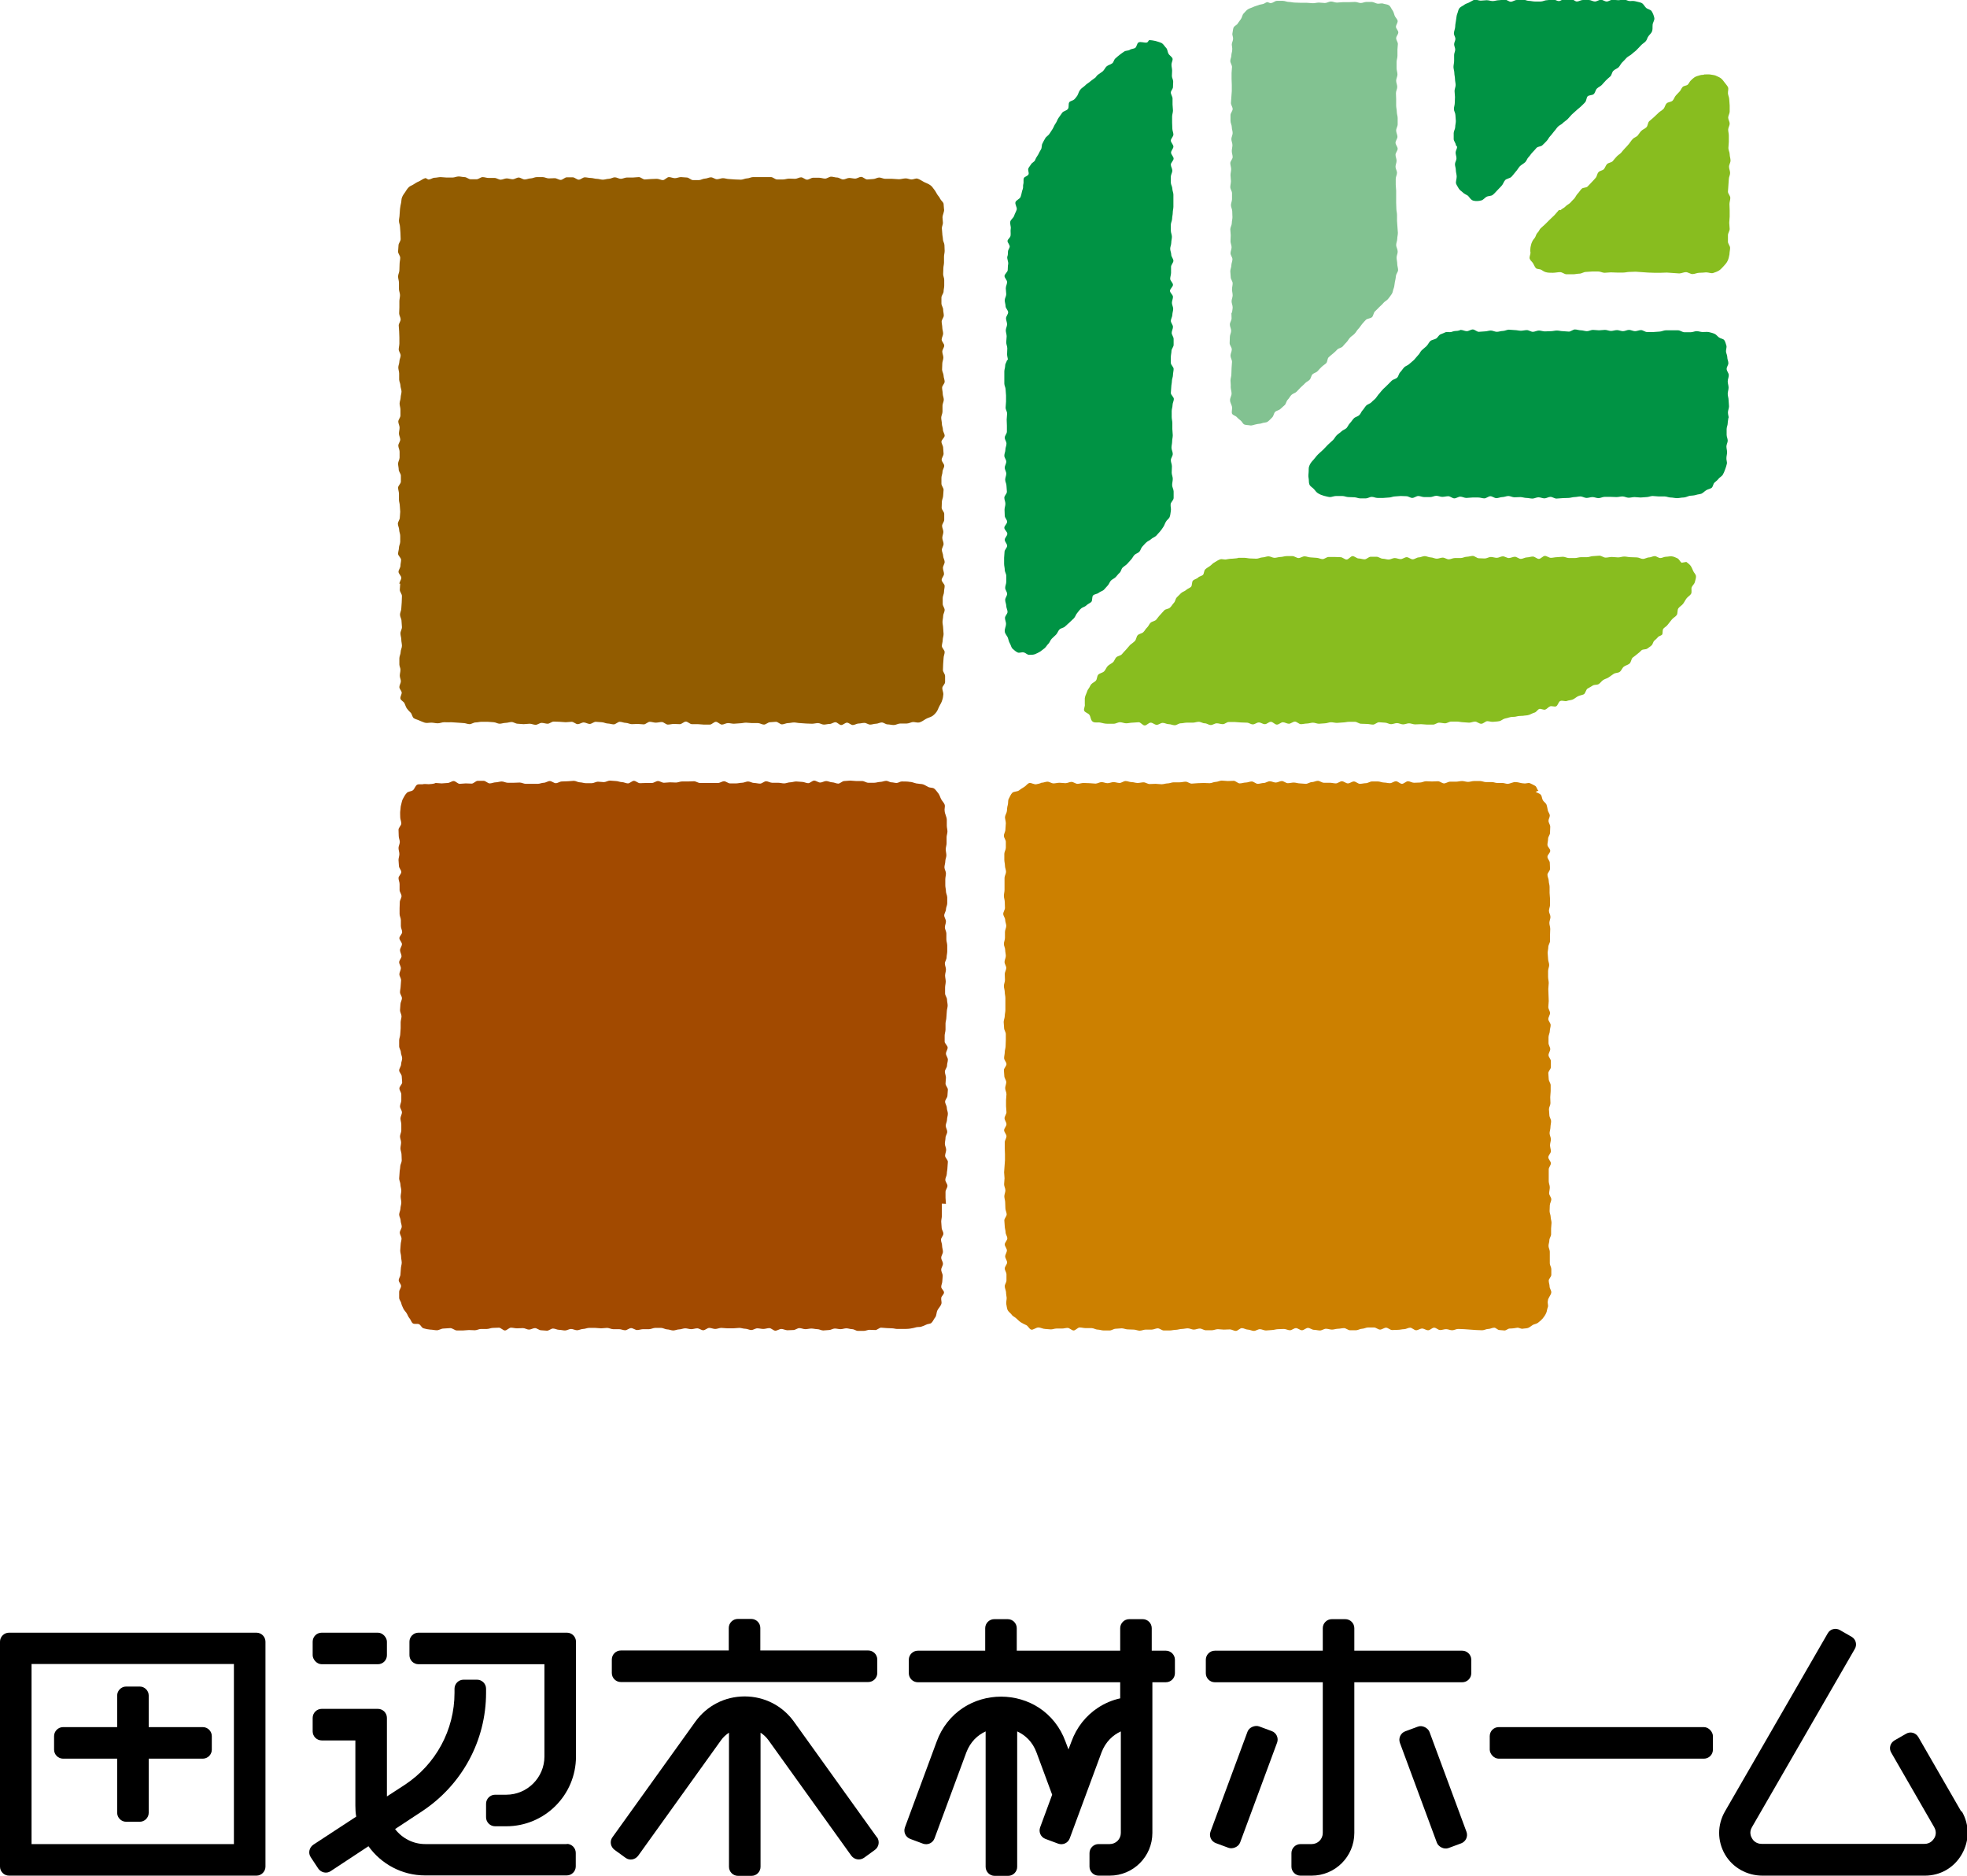
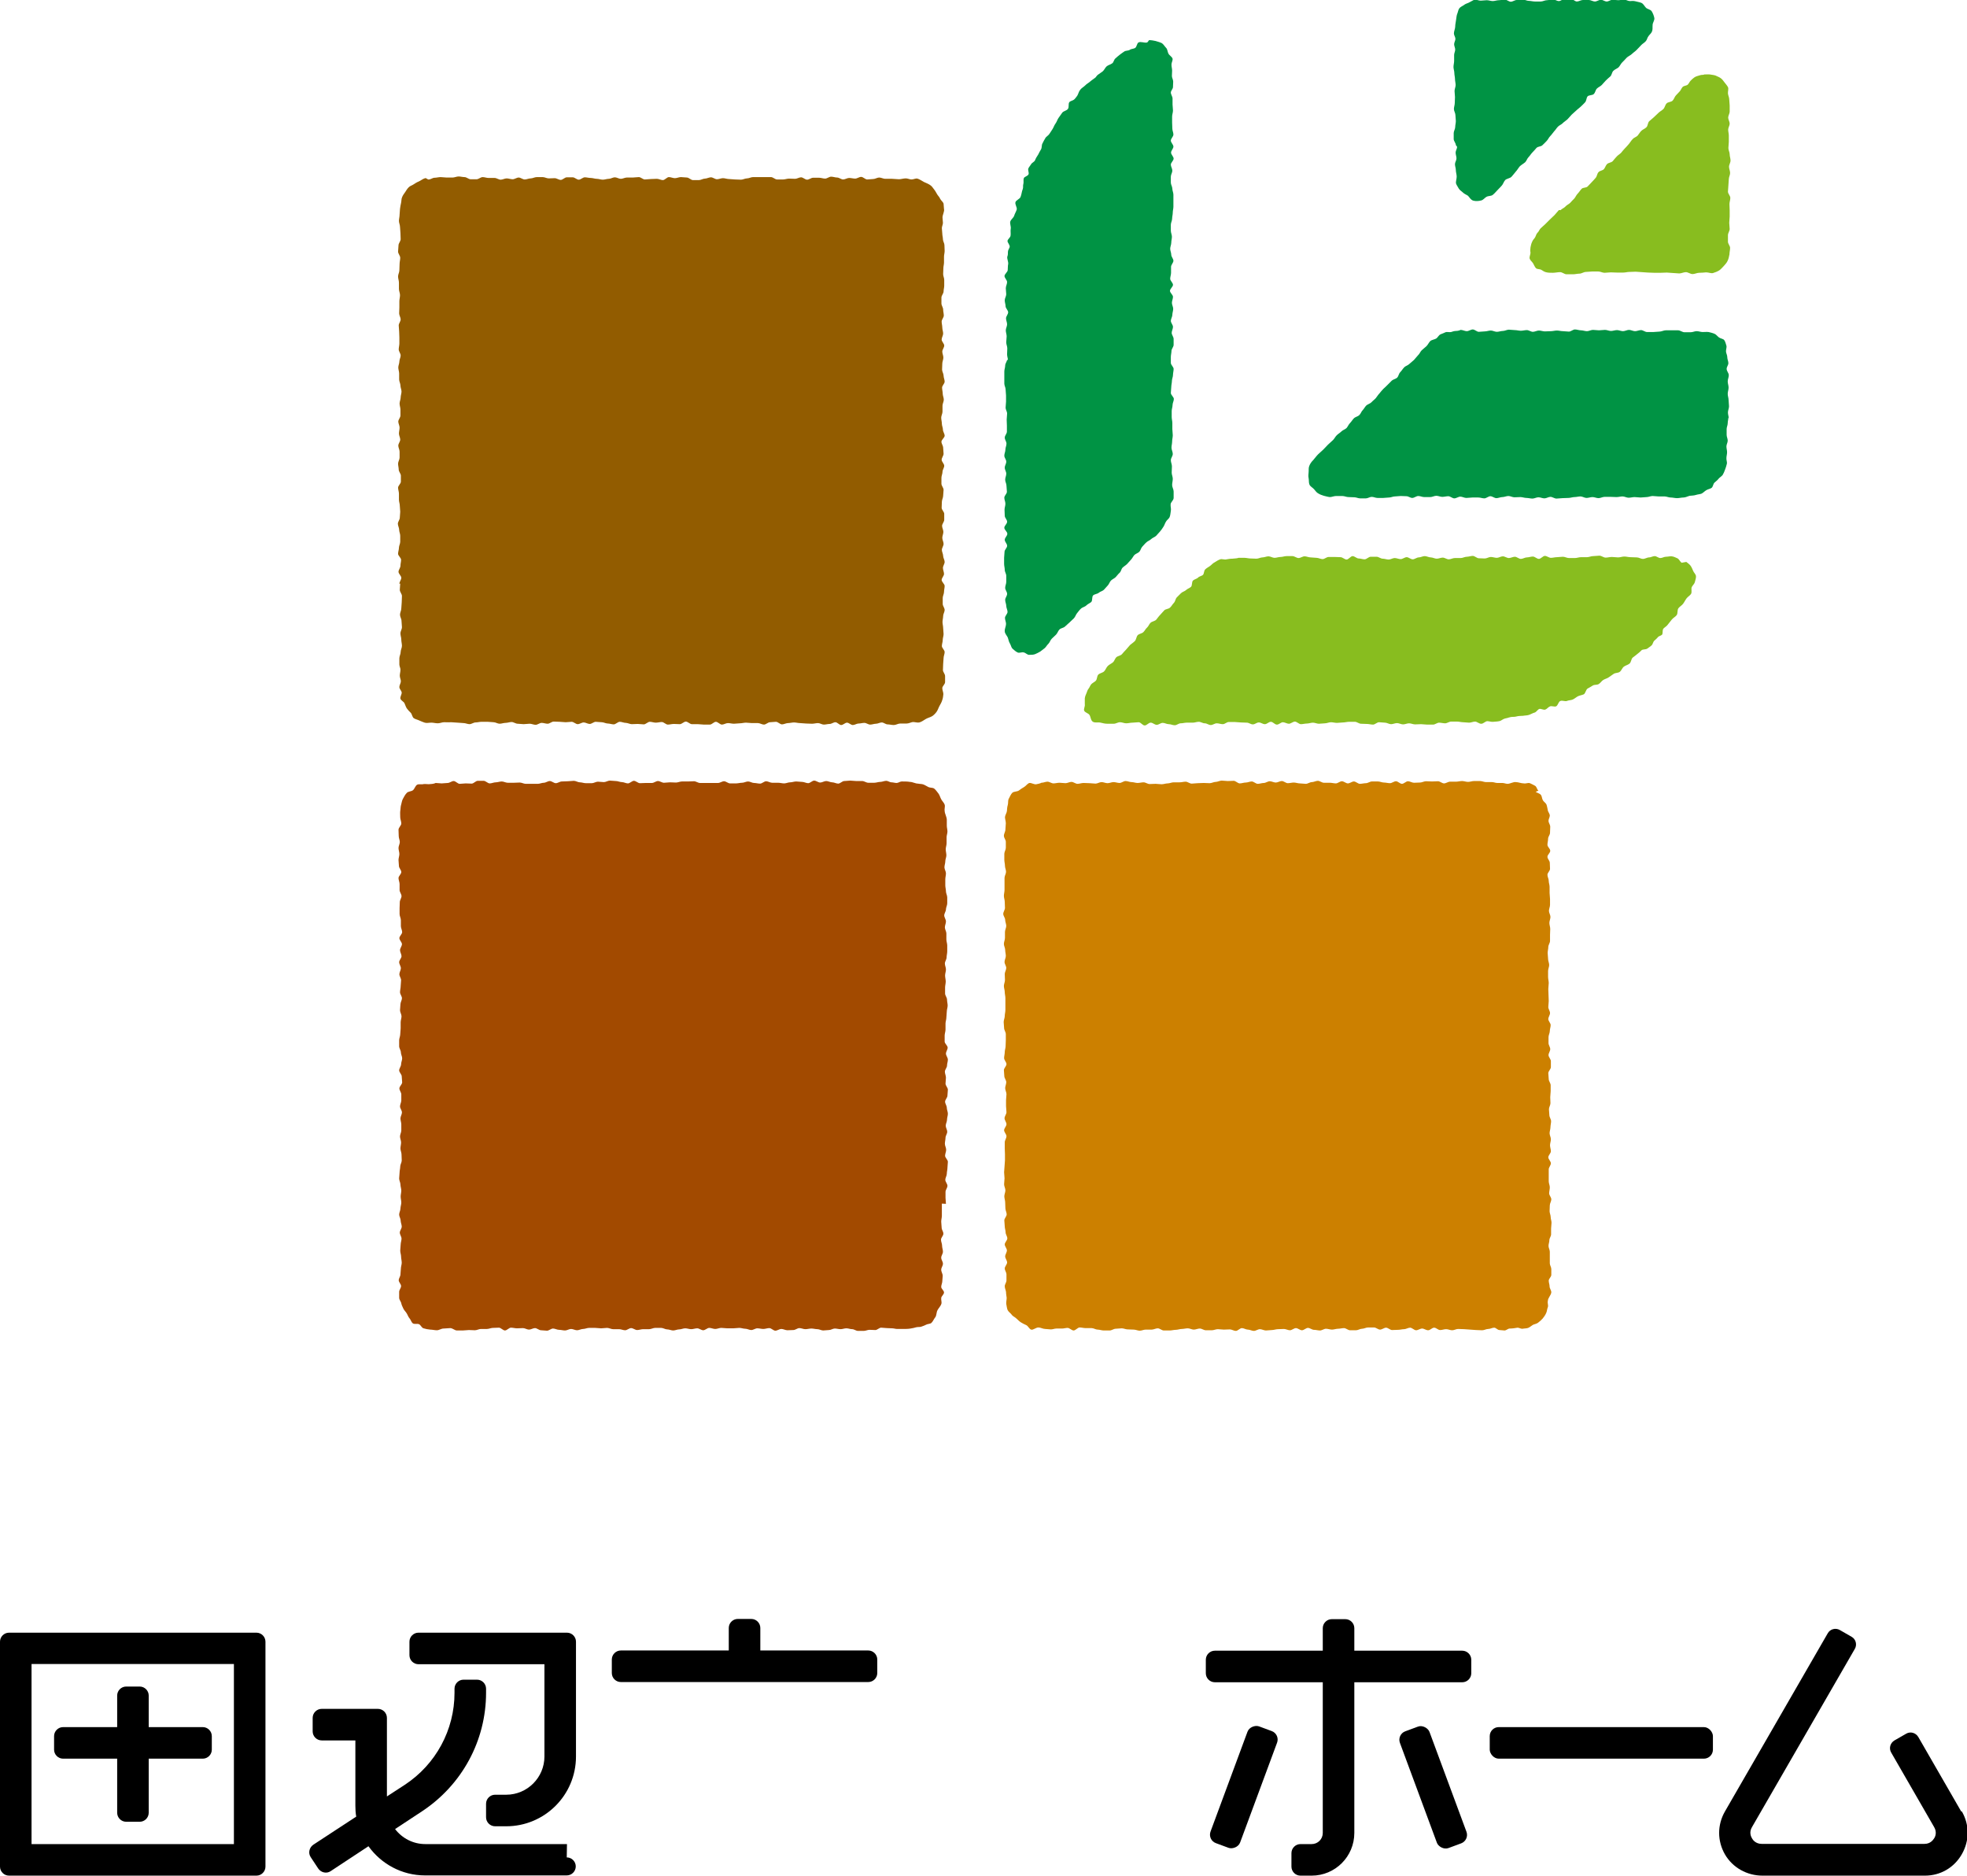
<svg xmlns="http://www.w3.org/2000/svg" id="_レイヤー_2" data-name="レイヤー 2" viewBox="0 0 91.66 87.39">
  <defs>
    <style>
      .cls-1 {
        fill: #82c291;
      }

      .cls-1, .cls-2, .cls-3, .cls-4, .cls-5, .cls-6 {
        fill-rule: evenodd;
      }

      .cls-2 {
        fill: #88bd1f;
      }

      .cls-3 {
        fill: #cc8000;
      }

      .cls-4 {
        fill: #925c00;
      }

      .cls-5 {
        fill: #a24a00;
      }

      .cls-6 {
        fill: #009344;
      }
    </style>
  </defs>
  <g id="_デザイン" data-name="デザイン">
    <g>
      <g>
        <g>
-           <path class="cls-1" d="m57.38,14.54c0,.1.01.19.01.29s-.08.19-.08.29.06.19.06.29-.06.19-.06.29-.01.19-.01.29.1.19.1.29-.06.19-.06.29.07.19.07.29-.02.19-.02.29-.01.19-.01.29-.04.19-.04.29.02.2.01.3c0,.1.04.2.04.31,0,.1-.08.21-.07.31,0,.11.07.2.09.3.02.11-.03.23,0,.32.04.08.17.1.22.16.06.06.11.11.18.16.07.05.1.16.18.19.08.03.17.02.26.04.08.02.21-.04.28-.05.11-.03.2-.02.27-.05.09-.04.21-.02.28-.08.07-.05.13-.12.21-.2.06-.06.07-.19.13-.25.06-.06.18-.07.25-.14.06-.06.14-.12.2-.18.06-.06.07-.18.14-.25s.1-.15.17-.22.17-.08.24-.15c.06-.06.12-.13.19-.2.06-.06.14-.12.2-.19s.16-.1.22-.17c.06-.06.07-.19.13-.25s.18-.08.24-.15.12-.13.19-.2c.06-.06.15-.11.21-.17s.05-.21.11-.27.14-.12.21-.18.14-.12.2-.19c.06-.06.19-.07.25-.14s.12-.14.18-.2.1-.15.17-.22c.06-.06.15-.11.21-.18.06-.06.1-.15.17-.22s.11-.15.17-.22.12-.14.18-.2.21-.06.28-.12c.07-.06.07-.2.14-.27.07-.07.14-.13.2-.2.07-.07.14-.12.2-.2.06-.07.16-.11.22-.19.06-.08.12-.15.17-.23.05-.08.05-.19.09-.27.03-.08.03-.18.05-.28.02-.09.04-.18.05-.28,0-.09.1-.19.1-.28,0-.09-.04-.19-.04-.29,0-.1-.03-.19-.03-.29,0-.1.06-.2.05-.29,0-.1-.07-.2-.07-.29,0-.1.05-.2.05-.29s.03-.19.03-.28-.02-.19-.02-.28-.02-.19-.02-.28,0-.19,0-.28-.03-.19-.03-.28-.01-.19-.01-.28,0-.19,0-.28,0-.19,0-.28-.02-.19-.02-.28,0-.19,0-.28.06-.19.06-.28-.07-.19-.07-.28.05-.19.05-.28-.05-.19-.05-.28.1-.19.1-.28-.1-.19-.1-.28.09-.19.09-.28-.06-.19-.06-.29.07-.19.07-.29,0-.19,0-.29-.04-.19-.04-.29-.03-.19-.03-.29,0-.19,0-.29-.01-.19-.01-.29.06-.19.06-.29-.05-.19-.05-.29.06-.19.06-.29-.04-.19-.04-.29,0-.19,0-.29.04-.19.04-.29,0-.19,0-.29c0-.09.02-.18.02-.26,0-.09-.08-.18-.08-.27,0-.09.1-.18.1-.27,0-.09-.11-.18-.11-.26,0-.09.09-.19.08-.28-.02-.09-.11-.16-.14-.24-.03-.09-.05-.18-.1-.25-.06-.08-.09-.18-.16-.23-.07-.05-.18-.05-.27-.08-.08-.03-.18.01-.27,0-.08-.01-.16-.07-.26-.08-.08,0-.17,0-.26,0-.09,0-.17.05-.26.05-.09,0-.17-.05-.27-.05s-.19.01-.28.01-.19,0-.28,0-.19.02-.28.02-.19-.05-.28-.05-.19.07-.28.07-.19-.02-.28-.02-.19.03-.28.03-.19-.02-.28-.02-.19,0-.28,0-.19-.01-.28-.01-.19-.03-.28-.03-.19-.05-.28-.05-.19,0-.28,0-.18.1-.27.1c-.04.03-.13-.05-.19-.04-.07.02-.13.08-.2.09-.07.02-.14.02-.2.05-.08.03-.17.05-.25.09-.08.04-.18.06-.25.11-.07.05-.13.13-.19.19-.06.06-.07.18-.12.25-.05.07-.1.14-.15.21-.04.08-.16.11-.2.2-.03.08-.03.18-.05.26-.02.08.04.18.03.26,0,.08-.05.16-.06.25,0,.08.03.17.02.26,0,.09-.04.17-.04.26,0,.09-.05.17-.05.26,0,.09.08.19.08.28s-.02.19-.02.28,0,.19,0,.28.01.19.01.28,0,.19,0,.28-.02.19-.02.28-.02.19-.02.28.08.19.08.28-.1.19-.1.28,0,.19,0,.28.06.19.06.28.04.19.04.28-.06.19-.06.28.05.19.05.28-.03.19-.03.28.04.19.04.28-.11.19-.11.28.04.19.04.28-.03.19-.03.28.02.19.02.28-.03.19-.03.28.08.19.08.28,0,.19,0,.28-.05.19-.05.28.06.19.06.28.01.19.01.28-.03.19-.03.28-.07.19-.07.28.02.19.02.28-.01.19-.01.28.05.19.05.28-.05.19-.05.28.09.19.09.28-.05.19-.05.28-.05.19-.05.28.02.19.02.28.09.19.09.28-.03.19-.03.28.03.19.03.28-.05.19-.05.28.05.19.05.28-.03.19-.03.28Z" />
          <path class="cls-6" d="m46.93,16.75c0,.09-.09.18-.09.28s-.04.18-.04.28,0,.18,0,.28,0,.18,0,.28.06.18.06.28.02.18.02.28,0,.18,0,.28-.02.18-.02.28.07.18.07.28-.02.18-.02.28.01.18.01.28,0,.18,0,.28-.1.18-.1.28.08.18.08.28-.05.18-.05.28-.05.18-.05.28.09.18.09.28-.07.18-.07.28.07.18.07.28-.05.18-.05.28.06.18.06.28.02.18.02.28-.12.18-.12.28.05.18.05.28-.04.18-.04.28.01.18.01.28.11.18.11.28-.13.18-.13.28.14.18.14.28-.12.18-.12.28.11.18.11.28-.12.18-.12.28-.02.18-.02.28,0,.18,0,.28.03.18.03.28.07.18.07.28,0,.18,0,.28-.05.18-.05.28.09.18.09.28-.09.18-.09.28.05.19.05.28.06.19.06.28-.12.19-.12.28.05.19.05.28c0,.11-.07.23-.06.34,0,.12.12.22.15.32.03.09.04.17.09.25.05.08.06.19.13.25.07.06.14.13.23.17.08.04.2-.03.29,0,.09.02.17.12.25.11.09,0,.19,0,.27-.03.08-.03.17-.08.24-.12.07-.05.15-.11.21-.16.07-.06.11-.15.17-.2.07-.07.09-.17.16-.24s.14-.13.2-.19c.07-.07.09-.17.16-.24s.19-.07.26-.14c.07-.07.14-.12.21-.19s.14-.13.2-.19c.07-.07.09-.17.15-.24s.11-.15.18-.21c.07-.07.18-.08.25-.15.07-.07.16-.1.23-.16.07-.07.02-.24.09-.31.06-.06.19-.06.26-.12s.18-.08.24-.14.12-.14.18-.2.09-.17.15-.23.16-.1.22-.16.11-.14.18-.2.08-.18.14-.24.15-.11.21-.17.12-.14.18-.2.1-.15.16-.22c.06-.06.17-.09.23-.15.06-.06.08-.18.14-.24s.12-.14.19-.2c.06-.06.16-.09.22-.15.06-.06.16-.09.23-.15.06-.06.12-.14.18-.2.06-.07.11-.14.16-.22.05-.07.07-.16.12-.24.04-.08.13-.13.17-.21.04-.09.04-.19.06-.3.02-.09-.02-.2-.01-.3,0-.1.14-.19.14-.3,0-.1,0-.2,0-.3,0-.1-.07-.2-.07-.3s.03-.19.03-.29-.05-.19-.05-.29.01-.19.01-.29-.05-.19-.05-.29.09-.19.09-.29-.06-.19-.06-.29.03-.19.03-.29.03-.19.03-.29-.02-.19-.02-.29,0-.19,0-.28-.03-.19-.03-.28,0-.19,0-.28.04-.19.04-.28.06-.19.06-.28-.14-.19-.14-.28.02-.19.02-.28.03-.19.03-.28.05-.19.05-.28.03-.19.03-.28-.13-.19-.13-.28,0-.19,0-.28.03-.19.03-.28.1-.19.1-.28,0-.19,0-.28-.09-.19-.09-.28.06-.19.06-.28-.1-.19-.1-.28.07-.19.07-.28.04-.19.04-.28-.06-.19-.06-.28.05-.19.05-.28-.14-.19-.14-.28.14-.19.14-.28-.13-.19-.13-.28.04-.19.04-.28,0-.19,0-.28.11-.19.11-.28-.1-.19-.1-.28-.05-.19-.05-.28.05-.19.05-.28.03-.19.03-.28-.05-.19-.05-.28,0-.19,0-.28.06-.19.06-.28.03-.19.03-.28.03-.19.03-.28,0-.19,0-.28,0-.19,0-.28-.05-.19-.05-.28-.07-.19-.07-.28,0-.19,0-.28.07-.19.07-.28-.07-.19-.07-.28.13-.19.13-.28-.12-.19-.12-.28.11-.19.11-.28-.12-.19-.12-.28.12-.19.12-.28-.05-.19-.05-.28-.01-.19-.01-.28,0-.19,0-.28.04-.19.04-.28-.02-.19-.02-.28,0-.19,0-.28-.08-.19-.08-.28c0-.08.1-.17.1-.25s.01-.17.01-.26-.06-.17-.06-.26.01-.17.01-.25c0-.09-.03-.18-.03-.28,0-.1.07-.2.05-.28-.03-.09-.15-.15-.19-.23-.05-.09-.04-.2-.11-.27-.07-.07-.12-.17-.2-.22-.08-.04-.19-.07-.29-.1-.09-.02-.2-.04-.3-.04-.03.02-.06.1-.1.11-.12.03-.3-.06-.4,0-.07.04-.08.21-.15.25-.07.05-.18.04-.25.09-.07.05-.19.03-.26.08-.07.05-.15.1-.21.15-.07.05-.13.11-.2.17-.07.05-.08.18-.15.23-.08.06-.19.08-.26.14-.07.06-.11.17-.18.23-.07.06-.16.11-.24.17-.04.04-.07.08-.1.12-.07.06-.16.11-.24.18-.07.07-.17.11-.24.19-.07.07-.17.12-.23.2-.07.08-.09.2-.14.28-.05.06-.09.13-.15.18-.06.05-.17.06-.22.12-.06.08,0,.24-.07.32-.06.08-.2.09-.26.17-.06.08-.11.16-.17.24-.06.08-.08.18-.14.26s-.09.18-.14.26c-.05.08-.1.15-.15.23-.05.08-.15.12-.19.2-.05.08-.09.16-.13.24-.05.08-.02.2-.07.28-.05.08-.09.16-.13.24-.06.09-.11.17-.15.27-.03.07-.14.11-.18.18-.04.07-.1.13-.13.2-.03.08.04.2.01.27-.03.08-.19.11-.22.18-.03.08,0,.18-.02.26-.03.08,0,.18-.03.25-.05.12-.05.23-.1.36-.03.1-.21.15-.24.25-.03.1.08.24.06.34-.03.1-.09.19-.12.29-.03.1-.15.17-.18.27-.03.1.04.23.02.34-.02.11.01.22-.01.33-.02.09-.14.16-.14.24,0,.08.12.19.1.28-.02.07-.08.14-.08.22,0,.08,0,.16-.03.23-.02.1.06.24.04.35-.02.09-.01.17-.02.27,0,.09-.15.19-.15.28,0,.09.12.19.12.28,0,.1-.06.19-.06.29,0,.09.02.19.02.28s-.07.19-.07.28.04.19.04.28.12.19.12.28-.1.19-.1.28.05.19.05.28-.06.19-.06.28.04.19.04.28-.02.19-.02.28.05.19.05.28-.01.19-.01.28.04.19.04.28Z" />
          <path class="cls-4" d="m18.65,27.19c0,.1-.02.19-.02.29s.1.19.1.29-.01.19-.01.29-.02.19-.02.29-.06.19-.06.29.07.19.07.29.02.19.02.29-.07.19-.07.29.04.19.04.29.03.19.03.29-.06.19-.06.29-.06.19-.06.29,0,.19,0,.29c0,.09.06.17.05.26,0,.09-.03.17-.03.26,0,.09.05.18.05.26,0,.09-.07.18-.07.27,0,.09.1.17.11.26,0,.09-.08.2-.06.28.02.09.16.14.19.22.04.08.06.17.11.24.05.07.11.13.18.2.06.06.07.2.14.25.07.05.18.07.26.11.08.04.17.07.25.1.09.03.2,0,.31,0,.1,0,.2.03.3.03.1,0,.2-.05.3-.05.1,0,.21.01.31,0,.11,0,.21.02.31.02s.19.02.28.02.19.05.28.05.19-.08.28-.08.19-.03.28-.03.19,0,.28,0,.19.02.28.02.19.07.28.07.19-.04.28-.04.19-.04.28-.04.19.08.28.08.19.02.28.02.19-.02.28-.02.19.05.28.05.19-.09.28-.09.19.04.28.04.19-.1.28-.1.19.01.28.01.19.02.28.02.19-.02.28-.02.19.11.28.11.19-.08.28-.08.19.07.28.07.19-.1.28-.1.19.02.28.02.19.06.28.06.19.04.28.04.19-.12.28-.12.19.05.28.05.19.06.28.06.19-.01.28-.01.19.02.28.02.19-.12.28-.12.19.04.28.04.19-.03.28-.03.19.12.28.12.19-.03.28-.03.19.01.28.01.19-.12.28-.12.19.12.28.12.19,0,.28,0,.19.02.28.02.19,0,.28,0,.19-.13.28-.13.19.13.28.13.19-.07.28-.07.19.03.28.03.19-.02.28-.02.19-.03.28-.03.19.02.28.02.19,0,.28,0,.19.07.28.07.19-.11.28-.11.19-.02.28-.02.19.12.28.12.19-.06.28-.06.19-.03.28-.03.19.03.28.03.19.02.28.02.19.01.28.01.19-.03.28-.03.18.07.27.07.18-.03.27-.03.18-.08.27-.08.18.13.27.13.18-.11.27-.11.18.11.27.11.18-.07.27-.07.18-.03.27-.03.18.08.27.08.18-.04.27-.04.18-.06.27-.06.18.09.27.09.19.03.29.03c.1,0,.2-.07.3-.07.1,0,.2,0,.3,0,.1,0,.2-.06.29-.07.11,0,.21.04.3.02.11-.03.2-.1.3-.16.1-.06.22-.08.31-.14.07-.05.14-.12.19-.19.06-.08.09-.19.14-.28.05-.09.1-.17.13-.28.03-.08.04-.17.05-.27,0-.09-.05-.18-.05-.28,0-.09.13-.18.13-.28,0-.09,0-.19,0-.28,0-.1-.1-.19-.1-.28s.01-.19.01-.28.02-.19.02-.28.05-.19.05-.28-.13-.19-.13-.28.04-.19.04-.28.04-.19.04-.28-.02-.19-.02-.28-.03-.19-.03-.28.03-.19.03-.28.07-.19.07-.28-.09-.19-.09-.28,0-.19,0-.28.06-.19.06-.28.03-.19.03-.28-.14-.19-.14-.28.11-.19.11-.28-.05-.19-.05-.28.08-.19.08-.28-.07-.19-.07-.28-.06-.19-.06-.28.08-.19.08-.28-.06-.19-.06-.28.05-.19.05-.28-.06-.19-.06-.28.1-.19.1-.28,0-.19,0-.28-.12-.19-.12-.28.01-.19.01-.28.06-.19.06-.28.02-.19.02-.28-.1-.19-.1-.28,0-.19,0-.28.05-.19.05-.28.08-.19.08-.28-.12-.19-.12-.28.09-.19.09-.28-.02-.19-.02-.28-.08-.19-.08-.28.15-.19.15-.28-.08-.19-.08-.28-.05-.19-.05-.28-.03-.19-.03-.28.06-.19.06-.28,0-.19,0-.28.06-.19.06-.28-.05-.19-.05-.28-.03-.19-.03-.28.12-.19.12-.28-.05-.19-.05-.28-.07-.19-.07-.28.01-.19.01-.28.05-.19.05-.28-.05-.19-.05-.28.09-.19.09-.28-.12-.19-.12-.28.07-.19.07-.28-.04-.19-.04-.28-.03-.19-.03-.28.1-.19.1-.28-.03-.19-.03-.28-.08-.19-.08-.28,0-.19,0-.28.1-.19.1-.28.03-.18.03-.27,0-.18,0-.27-.05-.18-.05-.27.01-.18.01-.27.03-.18.03-.27,0-.18,0-.27.03-.18.03-.27-.01-.18-.01-.27-.07-.18-.07-.27-.03-.18-.03-.27c0-.08-.02-.17-.02-.25s.05-.17.05-.25-.02-.17-.02-.25c0-.12.1-.29.07-.39,0-.08-.02-.16-.02-.25-.02-.08-.12-.15-.16-.23-.03-.08-.1-.14-.14-.21-.05-.08-.08-.15-.13-.21-.06-.07-.1-.15-.17-.2-.09-.07-.2-.11-.31-.16-.1-.05-.2-.13-.31-.16-.08-.02-.18.04-.27.04-.09,0-.18-.05-.27-.05-.11,0-.22.04-.32.04s-.22-.02-.32-.02-.22,0-.32,0c-.09,0-.19-.06-.28-.06s-.19.07-.28.07-.19.02-.28.02-.19-.12-.28-.12-.19.08-.28.08-.19-.03-.28-.03-.19.07-.28.07-.19-.09-.28-.09-.19-.04-.28-.04-.19.09-.28.09-.19-.04-.28-.04-.19,0-.28,0-.19.09-.28.09-.19-.11-.28-.11-.19.07-.28.07-.19-.01-.28-.01-.19.04-.28.04-.19,0-.28,0-.19-.11-.28-.11-.19,0-.28,0-.19,0-.28,0-.19,0-.28,0-.19.06-.28.06-.19.06-.28.06-.19-.01-.28-.01-.19-.02-.28-.02-.19-.04-.28-.04-.19.05-.28.05-.19-.09-.28-.09-.19.06-.28.06-.19.07-.28.07-.19,0-.28,0-.19-.12-.28-.12-.19-.02-.28-.02-.19.05-.28.05-.19-.05-.28-.05-.19.14-.28.14-.19-.06-.28-.06-.19.01-.28.01-.19.02-.28.02-.19-.11-.28-.11-.19.02-.28.02-.19,0-.28,0-.19.06-.28.06-.19-.07-.28-.07-.19.07-.28.07-.19.04-.28.04-.19-.04-.28-.04-.19-.04-.28-.04-.19-.03-.28-.03-.19.11-.28.11-.19-.11-.28-.11-.19,0-.28,0-.19.12-.28.12-.19-.08-.28-.08-.19.01-.28.01-.19-.06-.28-.06-.19,0-.28,0-.19.06-.28.06-.19.05-.28.05-.19-.09-.28-.09-.19.08-.28.08-.19-.04-.28-.04-.19.06-.28.06-.19-.08-.28-.08-.19,0-.28,0-.19-.04-.28-.04-.19.1-.28.1-.19,0-.28,0-.19-.1-.28-.1-.19-.03-.28-.03-.19.05-.28.05-.19,0-.28,0-.19-.02-.28-.02-.19.03-.28.03-.18.08-.27.08c-.04.02-.12-.08-.17-.06-.11.03-.21.12-.31.16-.08.03-.15.08-.23.13-.07.05-.17.07-.23.14-.06.06-.11.14-.16.22-.05.07-.11.15-.14.23-.04.08-.03.18-.05.27-.02.09-.04.18-.05.28,0,.09-.02.18-.02.28,0,.09-.03.19-.03.28,0,.09.05.19.05.28,0,.09.02.19.02.28s.01.19.01.29-.1.19-.1.29-.02.19-.02.29.1.19.1.29-.03.19-.03.29-.01.19-.01.29-.06.19-.06.29.04.19.04.29,0,.19,0,.29.05.19.05.29-.03.19-.03.29,0,.19,0,.28-.01.19-.01.28.07.19.07.28-.09.19-.09.28.02.19.02.28.01.19.01.28,0,.19,0,.28-.03.19-.03.28.09.19.09.28-.06.19-.06.28-.05.19-.05.28.04.19.04.28,0,.19,0,.28.06.19.06.28.05.19.05.28-.04.19-.04.28-.05.19-.05.28.04.19.04.28,0,.19,0,.28-.1.19-.1.28.06.19.06.28-.03.19-.03.28.06.19.06.28-.09.19-.09.28.06.19.06.28,0,.19,0,.28-.07.19-.07.28.03.19.03.28.1.19.1.28,0,.19,0,.28-.13.19-.13.28.04.19.04.28,0,.19,0,.28.04.19.04.28.02.19.02.28-.02.19-.02.28-.09.19-.09.28.06.19.06.28.05.19.05.28,0,.19,0,.28-.06.19-.06.28-.04.19-.04.28.14.19.14.28-.03.19-.03.28-.09.19-.09.28.13.19.13.28-.09.19-.09.28Z" />
          <path class="cls-6" d="m80.56,19.51c0-.1-.04-.19-.04-.29s.05-.19.05-.29-.02-.19-.02-.29-.04-.19-.04-.29.04-.19.04-.29-.04-.19-.04-.29.05-.19.05-.29-.1-.19-.1-.29.08-.18.08-.27c0-.09-.05-.18-.05-.27,0-.1-.05-.18-.06-.26-.01-.09.04-.2.02-.28-.03-.09-.05-.19-.1-.26-.05-.07-.17-.07-.25-.13-.08-.06-.13-.14-.21-.17-.08-.03-.17-.06-.27-.08-.09-.01-.18,0-.28,0-.09,0-.18-.04-.28-.04-.09,0-.18.05-.28.05-.1,0-.2,0-.29,0s-.2-.09-.29-.09-.2,0-.29,0-.2,0-.29,0-.2.06-.29.06-.2.02-.29.02-.2,0-.29,0-.19-.09-.28-.09-.19.05-.28.05-.19-.06-.28-.06-.19.06-.28.06-.19-.05-.28-.05-.19.04-.28.04-.19-.05-.28-.05-.19.02-.28.02-.19-.02-.28-.02-.19.06-.28.06-.19-.04-.28-.04-.19-.04-.28-.04-.19.1-.28.1-.19-.02-.28-.02-.19-.03-.28-.03-.19.03-.28.03-.19.01-.28.01-.19-.04-.28-.04-.19.06-.28.06-.19-.08-.28-.08-.19.03-.28.03-.19-.03-.28-.03-.19-.02-.28-.02-.19.06-.28.06-.19.04-.28.04-.19-.06-.28-.06-.19.04-.28.04-.19.02-.28.02-.19-.11-.28-.11-.19.08-.28.08-.19-.06-.29-.06c-.03.02-.12.05-.22.05-.09,0-.18.04-.22.05-.08.02-.19-.02-.26.01-.08.03-.16.07-.24.1-.08.04-.12.14-.19.19-.08.05-.21.06-.28.12-.07.07-.11.17-.18.24-.07.07-.15.12-.22.19-.07.07-.1.17-.17.23-.07.07-.12.15-.19.22-.07.07-.15.12-.22.19-.07.07-.18.09-.24.16-.07.07-.11.15-.18.22-.07.07-.08.19-.14.25-.07.07-.18.08-.25.14-.07.07-.13.13-.2.2-.07.07-.13.13-.2.19-.07.07-.12.14-.18.21-.07.07-.11.15-.17.22s-.14.12-.2.19c-.07.07-.17.09-.24.15-.07.07-.11.16-.17.22-.07.07-.09.17-.16.23-.07.07-.18.08-.25.15-.07.07-.11.15-.18.22s-.1.16-.16.23c-.07.07-.17.09-.24.16-.07.07-.15.11-.22.18-.07.07-.11.16-.17.22-.08.08-.16.14-.24.22-.08.08-.15.16-.22.23s-.16.14-.24.22c-.08.08-.15.18-.22.26-.08.08-.15.17-.19.28-.04.09-.02.2-.03.29-.01.1-.02.19,0,.28.02.1,0,.21.04.3.04.09.15.14.21.21.07.08.12.16.2.2.08.05.16.08.26.11.09.02.18.05.28.06.09,0,.19-.05.29-.05.1,0,.19,0,.29,0,.1,0,.19.05.29.05s.18.01.27.01.18.05.27.05.18,0,.27,0,.18-.07.27-.07.18.05.27.05.18,0,.27,0,.18-.02.27-.02.18-.05.27-.05.18-.02.27-.02.18.01.27.01.18.08.27.08.19-.09.28-.09.19.05.28.05.19,0,.28,0,.19-.06.28-.06.19.05.28.05.19-.03.28-.03.19.1.28.1.19-.08.28-.08.19.06.28.06.19-.02.28-.02.19,0,.28,0,.19.04.28.04.19-.1.28-.1.19.09.28.09.19-.05.28-.05.19-.05.28-.05.19.06.28.06.19-.01.28-.01.19.04.28.04.19.03.28.03.19-.06.28-.06.19.05.28.05.19-.07.28-.07.19.08.28.08.19-.02.28-.02.19-.01.28-.01.19-.04.28-.04.19-.03.28-.03.19.07.28.07.19-.04.28-.04.19.05.28.05.19-.06.28-.06.19,0,.28,0,.19.01.28.01.19-.03.28-.03.19.06.28.06.19-.03.28-.03.19.02.28.02.19-.02.28-.02.19-.05.28-.05.19.02.28.02.19,0,.28,0,.19.05.28.05c.1,0,.2.03.3.03.1,0,.2-.03.3-.03.1,0,.2-.06.29-.08.1-.01.2-.01.29-.04.09-.03.18-.03.26-.06.08-.04.14-.11.22-.16.08-.05.18-.06.25-.11.07-.06.07-.18.13-.24.06-.06.14-.11.19-.18.05-.07.15-.11.2-.19.04-.07.08-.16.11-.25.03-.08.06-.17.08-.26.02-.08-.03-.18-.02-.27,0-.09.03-.17.03-.27,0-.09-.03-.18-.03-.27,0-.09.06-.18.06-.27,0-.09-.05-.18-.05-.27,0-.09,0-.18,0-.27,0-.09.05-.18.05-.27,0-.09.03-.18.03-.27Z" />
          <path class="cls-2" d="m78.36,26.22c-.07-.05-.12-.18-.2-.21-.07-.03-.16-.08-.26-.09-.08-.01-.18.02-.27.02-.09,0-.17.06-.26.06-.09,0-.18-.09-.26-.09-.09,0-.18.06-.26.06-.1,0-.19.07-.29.07s-.19-.07-.29-.07-.19-.01-.29-.01-.19-.03-.29-.03-.19.04-.29.04-.19-.02-.29-.02-.19.03-.29.03-.19-.09-.29-.09-.19.02-.29.02-.19.05-.29.05-.19,0-.28,0-.19.04-.28.04-.19,0-.28,0-.19-.06-.28-.06-.19.02-.28.02-.19.03-.28.03-.19-.09-.28-.09-.19.14-.28.14-.19-.11-.28-.11-.19.04-.28.04-.19.07-.28.07-.19-.1-.28-.1-.19.06-.28.06-.19-.08-.28-.08-.19.07-.28.07-.19-.04-.28-.04-.19.07-.28.07-.19-.01-.28-.01-.19-.11-.28-.11-.19.04-.28.04-.19.06-.28.06-.19,0-.28,0-.19.06-.28.06-.19-.08-.28-.08-.19.05-.28.05-.19-.06-.28-.06-.19-.06-.28-.06-.19.06-.28.06-.19.09-.28.09-.19-.1-.28-.1-.19.09-.28.09-.19-.05-.28-.05-.19.07-.28.07-.19-.04-.28-.04-.19-.09-.28-.09-.19,0-.28,0-.19.12-.28.12-.19-.04-.28-.04-.19-.11-.28-.11-.19.16-.28.16-.19-.11-.28-.11-.19-.01-.28-.01-.19,0-.28,0-.19.1-.28.1-.19-.06-.28-.06-.19-.02-.28-.02-.19-.05-.28-.05-.19.08-.28.08-.19-.09-.28-.09-.19,0-.28,0-.19.04-.28.04-.19.04-.28.04-.19-.07-.28-.07-.19.05-.28.05-.19.06-.28.06-.19-.01-.28-.01-.19-.03-.28-.03-.19,0-.28,0c-.03.02-.15.03-.28.04-.11,0-.22.02-.27.03-.1.03-.22-.03-.3,0-.09.03-.18.09-.26.14-.09.04-.15.13-.23.18-.07.05-.15.09-.21.15-.06.06-.05.19-.1.25-.06.06-.18.07-.23.13-.06.06-.18.08-.24.14s-.03.23-.09.29-.17.09-.23.15c-.06.06-.17.08-.24.15-.06.06-.13.13-.19.19-.07.07-.07.19-.14.26-.07.07-.11.16-.18.22-.07.07-.21.06-.27.13-.07.07-.12.14-.19.21-.07.07-.12.15-.18.22s-.19.08-.26.14-.1.17-.17.23-.11.16-.18.22-.2.07-.26.14-.06.2-.13.27-.15.12-.22.18c-.07.07-.12.15-.19.22-.07.07-.13.14-.19.21s-.19.08-.26.14c-.07.07-.09.18-.16.24s-.17.1-.24.17-.1.18-.17.25-.2.08-.27.15-.05.22-.12.29c-.06.06-.14.09-.2.15-.06.06-.08.15-.13.21-.05.06-.07.13-.1.21-.04.09-.07.16-.08.25,0,.1,0,.17,0,.27.02.1-.06.21-.03.3.04.09.19.12.24.19.07.09.06.27.17.33.1.06.25.01.36.04.09.02.19.05.3.05.1,0,.21,0,.31,0s.19-.07.29-.07.19.05.29.05.19-.03.29-.03.19-.02.29-.02.18.15.28.15.18-.13.28-.13.18.1.28.1.18-.09.28-.09.18.06.28.06.18.05.28.05.18-.09.28-.09.18-.03.28-.03.18,0,.28,0,.18-.04.28-.04.18.07.28.07.18.08.28.08.18-.08.28-.08.18.04.28.04.18-.1.28-.1.18,0,.28,0,.18.02.28.02.18.01.28.01.18.08.28.08.18-.09.28-.09.18.08.28.08.18-.11.28-.11.18.13.28.13.19-.11.28-.11.19.07.28.07.19-.1.28-.1.19.12.28.12.19-.03.28-.03.19-.04.28-.04.19.05.28.05.19-.02.28-.02.19-.05.28-.05.19.03.28.03.19-.02.28-.02.19-.03.28-.03.19,0,.28,0,.19.09.28.09.19.01.28.01.19.03.28.03.19-.11.28-.11.19.02.28.02.19.07.28.07.19-.05.28-.05.19.06.28.06.19-.05.28-.05.19.05.28.05.19-.01.28-.01.19.02.28.02c.09,0,.19,0,.28,0,.09,0,.19-.09.28-.09.09,0,.19.03.28.03.09,0,.19-.08.28-.08.09,0,.19,0,.28,0,.09,0,.19.03.28.03.09,0,.19.02.28.02.09,0,.18-.05.28-.05.09,0,.19.11.29.1.09,0,.18-.11.27-.12.09,0,.19.04.28.03.09-.01.19-.01.28-.03.09-.01.17-.1.26-.12.09-.02.18-.05.27-.07.09-.02.19,0,.28-.03.1-.03.2-.02.3-.03.1-.02.2-.01.3-.05.08-.03.16-.08.24-.1.08-.02.14-.14.22-.17.08-.02.2.06.28.03.08-.03.14-.12.22-.15.08-.03.2.03.28,0,.09-.04.11-.22.2-.25.09-.04.22.03.3,0,.09-.04.19-.03.28-.07.09-.04.16-.11.24-.15.08-.04.18-.05.27-.09.08-.04.1-.22.18-.27.08-.04.16-.09.24-.14.08-.05.2-.02.28-.07.08-.05.13-.14.21-.19.08-.05.18-.07.25-.12.08-.05.15-.11.23-.16.08-.06.22-.04.29-.1.08-.06.11-.18.19-.24.08-.06.19-.08.26-.14.08-.06.08-.22.15-.28.08-.06.16-.12.23-.18.07-.05.12-.1.18-.16.06-.06.2-.03.27-.08.06-.05.14-.09.2-.15.06-.05.07-.17.13-.22.06-.06.13-.11.17-.17.05-.05.14-.06.19-.11.05-.07,0-.22.07-.29.06-.06.14-.1.19-.17.06-.08.13-.16.19-.24.06-.08.17-.13.23-.21.06-.08.02-.23.08-.32.06-.08.16-.13.22-.21.06-.08.1-.17.16-.25.06-.08.16-.13.21-.21.05-.08,0-.22.03-.31.04-.09.13-.15.15-.25.02-.09.06-.18.05-.27-.01-.09-.1-.16-.13-.24-.04-.09-.07-.17-.12-.24-.06-.08-.14-.13-.2-.18Z" />
          <path class="cls-5" d="m44.08,56.09c0-.09-.02-.19-.02-.28s0-.19,0-.28.09-.19.09-.28-.1-.19-.1-.28.07-.19.07-.28.03-.19.03-.28.02-.19.02-.28-.13-.19-.13-.28.05-.19.05-.28-.06-.19-.06-.28.03-.19.03-.28.08-.19.08-.28-.07-.19-.07-.28.06-.19.06-.28.04-.19.04-.28-.05-.19-.05-.28-.08-.19-.08-.28.11-.19.11-.28.02-.19.02-.28-.11-.19-.11-.28.02-.19.02-.28-.05-.19-.05-.28.1-.19.1-.28.04-.19.04-.28-.09-.19-.09-.28.08-.19.08-.28-.14-.19-.14-.28,0-.19,0-.28.04-.19.04-.28,0-.19,0-.28.04-.19.04-.28.02-.19.02-.28.04-.19.04-.28-.03-.19-.03-.28-.09-.19-.09-.28,0-.19,0-.28.03-.19.03-.28-.03-.19-.03-.28.04-.19.04-.28-.05-.19-.05-.28.08-.19.08-.28.03-.19.03-.28,0-.19,0-.28-.04-.19-.04-.28,0-.19,0-.28-.07-.19-.07-.28.05-.19.05-.28-.08-.19-.08-.28.08-.19.08-.28.06-.19.06-.28,0-.19,0-.28-.06-.19-.06-.28-.03-.19-.03-.28,0-.19,0-.28.03-.19.03-.28-.07-.19-.07-.28.04-.19.04-.28.05-.19.05-.28-.03-.19-.03-.28.04-.19.04-.28,0-.19,0-.28.04-.18.04-.27-.03-.18-.03-.27,0-.18,0-.27c0-.14-.09-.27-.1-.41-.02-.1.03-.21,0-.3-.03-.09-.12-.17-.16-.25-.05-.09-.07-.19-.13-.27-.06-.07-.12-.17-.2-.23-.07-.05-.19-.03-.27-.07-.08-.04-.15-.09-.23-.12-.08-.03-.17-.02-.25-.04-.13,0-.25-.08-.38-.08-.1-.02-.26-.02-.38-.02-.08,0-.16.07-.24.07s-.16-.03-.24-.03-.16-.07-.24-.07c-.09,0-.19.05-.28.05s-.19.04-.28.04-.19,0-.28,0-.19-.08-.28-.08-.19,0-.28,0-.19-.02-.28-.02-.19.02-.28.02-.19.12-.28.12-.19-.06-.28-.06-.19-.06-.28-.06-.19.07-.28.07-.19-.09-.28-.09-.19.12-.28.12-.19-.06-.28-.06-.19-.02-.28-.02-.19.04-.28.04-.19.05-.28.05-.19-.03-.28-.03-.19,0-.28,0-.19-.07-.28-.07-.19.11-.28.11-.19-.03-.28-.03-.19-.07-.28-.07-.19.06-.28.06-.19.03-.28.03-.19,0-.28,0-.19-.1-.28-.1-.19.08-.28.08-.19,0-.28,0-.19,0-.28,0-.19,0-.28,0-.19-.08-.28-.08-.19.01-.28.01-.19,0-.28,0-.19.05-.28.05-.19-.01-.28-.01-.19.02-.28.02-.19-.08-.28-.08-.19.09-.28.09-.19,0-.28,0-.19.01-.28.01-.19-.11-.28-.11-.19.12-.28.12-.19-.06-.28-.06-.19-.05-.28-.05-.19-.02-.28-.02-.19.07-.28.07-.19-.02-.28-.02-.19.07-.28.07-.19,0-.28,0-.19-.04-.28-.04-.19-.07-.28-.07-.19.02-.28.02-.19.01-.28.01-.19.08-.28.08-.19-.1-.28-.1-.19.08-.28.08-.19.05-.28.05-.19,0-.28,0-.19,0-.28,0-.19-.06-.28-.06-.19.01-.28.01-.19,0-.28,0-.19-.06-.28-.06-.19.04-.28.04-.19.05-.28.05-.19-.12-.28-.12-.19,0-.28,0-.19.13-.28.13-.19-.01-.28-.01-.19.02-.28.02-.19-.13-.28-.13-.19.09-.28.09-.19.02-.28.02-.18-.02-.28-.02c-.05.03-.17.05-.24.05-.1.02-.21-.01-.31,0-.1.03-.23-.01-.31.03-.09.05-.12.2-.2.26-.08.06-.23.05-.29.13-.07.07-.12.17-.17.26-.05.08-.06.19-.09.29-.03.09-.02.19-.04.29-.01.09,0,.19,0,.29,0,.09.05.19.05.29,0,.09-.13.19-.13.29,0,.1.01.19.01.29s.05.19.05.28-.06.19-.06.28.04.19.04.28-.04.19-.04.28.02.19.02.28.11.19.11.28-.13.19-.13.28.05.19.05.28,0,.19,0,.28.09.19.09.28-.08.19-.08.28-.01.19-.01.28,0,.19,0,.28.06.19.06.28,0,.19,0,.28.06.19.06.28-.13.19-.13.28.12.19.12.28-.09.19-.09.28.07.19.07.28-.11.19-.11.28.08.19.08.28-.07.19-.07.28.08.19.08.28-.02.19-.02.28-.03.19-.03.28.09.19.09.28-.07.19-.07.28-.02.19-.02.28.07.19.07.28-.04.19-.04.28,0,.19,0,.28-.02.19-.02.28-.05.19-.05.28,0,.19,0,.28.08.19.08.28.06.19.06.28-.05.19-.05.28-.09.19-.09.28.12.19.12.28.02.19.02.28-.13.19-.13.28.09.19.09.28,0,.19,0,.28-.06.19-.06.28.09.19.09.28-.07.19-.07.28.04.19.04.28,0,.19,0,.28-.06.19-.06.28.05.19.05.28-.03.19-.03.28.05.19.05.28.01.19.01.28-.07.19-.07.28-.03.19-.03.28-.02.19-.02.28.06.19.06.28.04.19.04.28-.03.19-.03.28.03.19.03.28-.04.19-.04.28-.06.19-.06.28.07.19.07.28.05.19.05.28-.09.19-.09.28.08.19.08.28-.04.19-.04.28-.02.19-.02.28.04.19.04.28.03.19.03.28-.04.19-.04.28c0,.09-.02.18-.02.27,0,.09-.08.18-.08.27,0,.09.11.18.11.27,0,.09-.09.18-.09.27,0,.09,0,.19,0,.28,0,.09.09.18.1.26.02.1.07.17.1.25.04.08.11.14.15.21.05.08.07.16.13.23.06.06.08.18.16.24.07.05.21,0,.29.04.08.04.12.17.21.19.09.03.2.05.31.06.1,0,.2.03.31.03.1,0,.2-.08.31-.08.1,0,.21-.02.31-.02.11,0,.21.11.31.11s.19,0,.28,0,.19-.02.28-.02.19.01.28.01.19-.06.28-.06.19,0,.28,0,.19-.05.28-.05.19-.01.28-.01.19.13.28.13.19-.13.28-.13.19.03.28.03.19-.01.28-.01.19.07.28.07.19-.07.28-.07.19.1.28.1.19.02.28.02.19-.1.28-.1.19.06.28.06.19.03.28.03.19-.07.28-.07.19.06.28.06.19-.06.28-.06.19-.05.28-.05.19,0,.28,0,.19.02.28.02.19-.02.28-.02.19.06.28.06.19,0,.28,0,.19.05.28.05.19-.1.28-.1.19.09.28.09.19-.04.28-.04.19,0,.28,0,.19-.06.28-.06.19,0,.28,0,.19.07.28.07.19.05.28.05.19-.05.28-.05.19-.05.28-.05.19.04.28.04.19-.04.28-.04.19.09.28.09.19-.11.28-.11.19.05.28.05.19-.05.28-.05.19.02.28.02.19,0,.28,0,.19-.02.28-.02.19.04.28.04.19.06.28.06.19-.08.28-.08.19.03.28.03.19-.04.28-.04.19.12.28.12.19-.08.28-.08.19.06.28.06.19-.01.28-.01.19-.09.28-.09.19.05.28.05.19-.03.28-.03.19.03.28.03.18.06.27.06.18-.02.27-.02.18-.07.27-.07.18.03.27.03.18-.04.27-.04.18.04.27.04.18.08.27.08.18,0,.27,0,.18-.05.27-.05.18.01.27.01.18-.11.27-.11.18.02.27.02c.08,0,.16.01.24.01s.16.03.24.03.16,0,.24,0c.12,0,.28,0,.38-.02.11-.02.18-.03.27-.06.08-.02.17,0,.24-.03.08-.03.15-.05.22-.09.07-.04.18-.03.24-.08.07-.06.12-.19.18-.26.07-.09.05-.24.11-.34.05-.1.14-.17.18-.3.02-.07-.02-.16-.01-.26,0-.08.13-.17.13-.26,0-.09-.13-.17-.13-.26,0-.09.05-.18.05-.26,0-.09.02-.18.02-.26,0-.09-.07-.18-.07-.28s.08-.18.08-.28-.08-.18-.08-.28.08-.18.08-.28-.04-.18-.04-.28-.05-.18-.05-.28.11-.18.11-.28-.08-.18-.08-.28-.02-.18-.02-.28.03-.18.03-.28,0-.18,0-.28,0-.18,0-.28Z" />
          <path class="cls-3" d="m71.69,36.84c-.07-.05-.08-.19-.16-.23-.08-.04-.16-.09-.24-.12-.08-.03-.19.03-.28.01-.13,0-.25-.06-.38-.06-.1-.02-.26.08-.38.08-.08,0-.16-.04-.24-.04s-.16,0-.24,0-.16-.04-.24-.04c-.09,0-.19,0-.28,0s-.19-.05-.28-.05-.19,0-.28,0-.19.04-.28.04-.19-.04-.28-.04-.19.03-.28.03-.19,0-.28,0-.19.08-.28.08-.19-.1-.28-.1-.19.01-.28.01-.19-.01-.28-.01-.19.06-.28.06-.19.01-.28.01-.19-.07-.28-.07-.19.12-.28.12-.19-.12-.28-.12-.19.09-.28.09-.19-.03-.28-.03-.19-.05-.28-.05-.19,0-.28,0-.19.08-.28.08-.19.03-.28.03-.19-.11-.28-.11-.19.09-.28.09-.19-.1-.28-.1-.19.1-.28.1-.19-.03-.28-.03-.19,0-.28,0-.19-.09-.28-.09-.19.06-.28.06-.19.08-.28.08-.19-.02-.28-.02-.19-.04-.28-.04-.19.03-.28.03-.19-.1-.28-.1-.19.07-.28.07-.19-.06-.28-.06-.19.08-.28.08-.19.04-.28.04-.19-.11-.28-.11-.19.05-.28.05-.19.04-.28.04-.19-.12-.28-.12-.19.01-.28.01-.19-.02-.28-.02-.19.06-.28.06-.19.06-.28.06-.19-.01-.28-.01-.19.01-.28.01-.19.02-.28.02-.19-.09-.28-.09-.19.03-.28.03-.19,0-.28,0-.19.05-.28.05-.19.04-.28.04-.19-.02-.28-.02-.19.01-.28.01-.19-.08-.28-.08-.19.03-.28.03-.19-.04-.28-.04-.19-.05-.28-.05-.19.09-.28.09-.19-.04-.28-.04-.19.05-.28.05-.19-.05-.28-.05-.19.07-.28.07-.19-.02-.28-.02-.19-.01-.28-.01-.19.04-.28.04-.19-.09-.28-.09-.19.06-.28.06-.19-.02-.28-.02-.19.03-.28.03-.19-.08-.28-.08-.18.05-.28.05c-.05.03-.17.06-.24.07-.1.02-.22-.07-.32-.06-.1.03-.16.14-.25.19-.09.05-.16.1-.24.16-.08.06-.24.04-.31.11-.07.07-.11.18-.16.27-.05.08-.02.2-.05.3-.03.09-.03.18-.04.28-.01.09-.08.18-.09.28,0,.09.04.19.04.29,0,.09-.02.19-.02.29,0,.1-.07.19-.07.29s.09.19.09.28,0,.19,0,.28-.07.19-.07.28,0,.19,0,.28.03.19.03.28.05.19.05.28-.07.19-.07.28,0,.19,0,.28,0,.19,0,.28-.03.19-.03.28.04.19.04.28.01.19.01.28-.08.19-.08.28.09.19.09.28.05.19.05.28-.06.19-.06.28,0,.19,0,.28-.05.19-.05.28.06.19.06.28.03.19.03.28-.06.19-.06.28.08.19.08.28-.07.19-.07.28.01.19.01.28-.05.19-.05.28.04.19.04.28.03.19.03.28,0,.19,0,.28,0,.19,0,.28-.03.19-.03.28-.05.19-.05.28.02.19.02.28.08.19.08.28,0,.19,0,.28-.01.19-.01.28-.04.19-.04.28-.03.19-.03.28.11.19.11.28-.12.19-.12.28.02.19.02.28.09.19.09.28-.05.19-.05.28.06.19.06.28-.02.19-.02.28,0,.19,0,.28.02.19.02.28-.09.19-.09.28.09.19.09.28-.11.19-.11.28.11.19.11.28-.08.19-.08.28,0,.19,0,.28.01.19.01.28,0,.19,0,.28-.02.19-.02.28-.02.19-.02.28.02.19.02.28-.02.19-.02.28.06.19.06.28-.05.19-.05.28.04.19.04.28.01.19.01.28.06.19.06.28-.11.19-.11.28.02.19.02.28.04.19.04.28.08.19.08.28-.12.19-.12.28.1.19.1.28-.08.19-.08.28.09.19.09.28-.11.19-.11.28.08.18.08.28c0,.09,0,.18,0,.28,0,.09-.08.18-.08.27,0,.09.05.18.06.27,0,.09.02.18.03.27,0,.1-.03.2-.02.28.02.1.03.2.06.28.04.09.14.15.19.22.05.08.15.11.22.18.07.06.13.13.21.18.08.05.16.09.25.13.09.04.14.18.23.21.09.03.22-.1.34-.1.1,0,.21.07.32.07.09,0,.17.02.26.02s.17-.04.26-.04.17,0,.26,0,.17-.03.26-.03c.09,0,.19.12.28.12s.19-.14.28-.14.19.03.28.03.19,0,.28,0,.19.07.28.07.19.04.28.04.19,0,.28,0,.19-.08.28-.08.19-.02.28-.02.19.05.28.05.19.01.28.01.19.05.28.05.19-.05.28-.05.19,0,.28,0,.19-.06.28-.06.19.1.28.1.19,0,.28,0,.19-.03.28-.03.19-.04.28-.04.19-.03.28-.03.19.06.28.06.19-.05.28-.05.19.08.28.08.19,0,.28,0,.19-.05.28-.05.19.02.28.02.19-.01.28-.01.19.07.28.07.19-.13.28-.13.19.07.28.07.19.06.28.06.19-.08.28-.08.19.06.28.06.19-.02.28-.02.19-.04.28-.04.19-.01.28-.01.19.06.28.06.19-.1.28-.1.19.1.28.1.19-.11.28-.11.19.09.28.09.19.03.28.03.19-.08.28-.08.19.04.28.04.19-.04.28-.04.19-.03.28-.03.19.1.28.1.19,0,.28,0,.19-.07.28-.07.19-.06.28-.06.19,0,.28,0,.19.1.28.1.19-.09.28-.09.19.11.28.11.19-.01.28-.01.19-.03.28-.03.19-.07.28-.07.19.12.28.12.19-.08.28-.08.18.08.28.08.18-.12.28-.12.18.11.28.11.18-.04.28-.04.18.05.28.05.18-.06.28-.06.18.01.28.01.18.02.28.02.18.02.28.02.18.01.28.01.18-.06.28-.06.18-.06.28-.06c.08,0,.16.11.24.11s.16.02.24.02.16-.09.24-.09c.12,0,.26-.02.37-.04.07,0,.16.06.23.05.09-.02.18-.01.26-.04.08-.03.15-.1.22-.14.08-.04.18-.05.24-.1.08-.06.16-.13.22-.2.06-.07.12-.16.16-.25.04-.08.04-.19.08-.28.03-.09-.03-.19,0-.29,0-.14.15-.26.16-.4,0-.09-.08-.18-.08-.27s-.04-.18-.04-.27.12-.18.12-.27,0-.18,0-.27-.07-.18-.07-.27,0-.18,0-.27,0-.18,0-.27-.06-.18-.06-.27.04-.18.04-.27.08-.18.08-.27,0-.18,0-.27.02-.18.02-.27-.04-.18-.04-.27-.05-.18-.05-.27.01-.18.01-.27.07-.19.07-.28-.1-.19-.1-.28.03-.19.03-.28-.05-.19-.05-.28,0-.19,0-.28,0-.19,0-.28.1-.19.1-.28-.12-.19-.12-.28.12-.19.12-.28-.04-.19-.04-.28.04-.19.04-.28-.06-.19-.06-.28.04-.19.04-.28.03-.19.03-.28-.08-.19-.08-.28-.02-.19-.02-.28.07-.19.07-.28-.01-.19-.01-.28.02-.19.02-.28,0-.19,0-.28-.09-.19-.09-.28-.02-.19-.02-.28.12-.19.12-.28,0-.19,0-.28-.11-.19-.11-.28.08-.19.08-.28-.08-.19-.08-.28,0-.19,0-.28.06-.19.06-.28.04-.19.04-.28-.11-.19-.11-.28.08-.19.08-.28-.08-.19-.08-.28.02-.19.02-.28-.01-.19-.01-.28-.01-.19-.01-.28.02-.19.02-.28-.03-.19-.03-.28,0-.19,0-.28.05-.19.05-.28-.05-.19-.05-.28-.02-.19-.02-.28.03-.19.03-.28.08-.19.08-.28,0-.19,0-.28.01-.19.01-.28-.04-.19-.04-.28.05-.19.05-.28-.07-.19-.07-.28.05-.19.05-.28,0-.19,0-.28-.02-.18-.02-.28,0-.18,0-.28-.04-.18-.04-.28-.06-.18-.06-.28.12-.18.12-.28-.01-.18-.01-.28-.11-.18-.11-.28.13-.18.13-.28-.13-.18-.13-.28.03-.18.03-.28.09-.18.09-.28.01-.18.01-.28-.08-.18-.08-.28c0-.08.06-.16.06-.24,0-.08-.07-.16-.09-.23-.02-.09-.03-.18-.06-.27-.03-.09-.13-.14-.17-.21-.05-.08-.04-.19-.1-.26-.06-.07-.16-.08-.24-.14Z" />
        </g>
        <path class="cls-6" d="m67.9,6.84c0,.09-.07.18-.07.27s.04.18.04.27-.07.18-.07.27.04.18.04.27c0,.1.04.21.04.31,0,.11-.05.23-.03.32.03.09.09.16.13.24.05.08.13.12.19.18.06.06.14.09.22.14.07.05.14.21.27.24.11.03.25.02.36-.01.1-.02.17-.13.25-.17.09-.05.22-.03.29-.09.08-.06.14-.14.21-.21.07-.07.13-.14.2-.21s.1-.19.17-.27c.07-.07.22-.08.29-.15.07-.07.13-.16.2-.24.07-.07.12-.17.19-.25.07-.07.17-.12.25-.19.07-.07.09-.17.16-.24.07-.07.11-.15.18-.22.07-.07.13-.14.19-.21.07-.07.21-.06.27-.12.07-.07.14-.13.2-.2.07-.07.1-.16.17-.23.07-.07.12-.15.18-.22.07-.07.11-.15.18-.22.07-.07.17-.1.23-.17.07-.07.15-.11.22-.18.07-.07.12-.14.19-.21.07-.07.14-.12.21-.19.07-.07.15-.12.21-.18.07-.07.14-.13.2-.2.07-.07.06-.21.12-.28.07-.07.22-.04.29-.11.07-.07.08-.19.14-.25.07-.07.16-.1.23-.17.07-.07.12-.14.19-.21.07-.07.14-.13.21-.19.07-.07.07-.19.14-.26.07-.07.17-.1.24-.16.07-.07.1-.16.17-.23.07-.07.14-.14.21-.22.07-.07.18-.11.25-.18s.16-.12.23-.2c.07-.07.14-.15.21-.22.06-.06.14-.1.2-.17.06-.06.07-.17.13-.24.05-.07.12-.12.16-.21.04-.09.02-.2.03-.31,0-.1.1-.22.08-.32-.02-.11-.07-.23-.12-.31-.05-.09-.2-.1-.27-.17-.07-.07-.11-.17-.2-.22-.08-.04-.19-.05-.29-.08-.08-.02-.17-.02-.26-.01-.09,0-.19-.07-.27-.07-.09,0-.18.03-.27.03s-.18-.02-.27-.02-.18.08-.27.08-.18-.08-.27-.08-.19.08-.28.08-.19-.07-.28-.07-.19,0-.28,0-.19.07-.28.07-.19-.12-.28-.12-.19,0-.28,0-.19.1-.28.1-.19-.08-.28-.08-.19.04-.28.04-.19.06-.28.06-.19,0-.28,0-.19-.03-.28-.03-.19-.06-.28-.06-.19.02-.28.02-.19.08-.28.08-.19-.1-.28-.1-.19.03-.28.03-.19.04-.28.04-.19-.04-.28-.04-.19.02-.28.02-.2-.05-.29-.05c-.07.04-.2.11-.28.15-.07.03-.15.05-.22.11-.07.05-.16.08-.21.15-.05.07-.06.17-.09.24-.04.09-.04.19-.06.3-.01.1-.04.2-.04.31,0,.1-.06.21-.06.32,0,.08.07.17.07.25s-.06.17-.06.25.05.17.05.25-.05.17-.05.25c0,.09,0,.19,0,.28s-.03.19-.03.28.04.19.04.28.03.19.03.28.03.19.03.28-.05.19-.05.28.02.19.02.28-.01.19-.01.28-.04.19-.04.28.07.19.07.28.02.19.02.28-.03.19-.03.28-.07.19-.07.28,0,.19,0,.28.1.19.1.28Z" />
        <path class="cls-2" d="m72.64,9.79c-.07.07-.13.16-.2.23-.07.07-.15.14-.22.21s-.14.14-.21.21-.15.13-.22.2c-.06.06-.08.15-.15.21-.06.06-.07.16-.12.23-.05.06-.1.12-.13.2-.04.08-.05.16-.07.24-.01.09-.02.17,0,.25,0,.09-.06.19-.04.28.03.09.12.15.16.22.05.08.08.18.14.23.06.05.17.03.24.07.07.04.13.09.21.11.1.03.21.03.33.03.11,0,.23-.03.34-.03.1,0,.2.1.3.1s.2,0,.3,0,.2-.03.3-.03.2-.08.3-.08c.1,0,.19-.02.29-.02s.19,0,.29,0,.19.06.29.06.19-.02.29-.02.19.01.29.01.19,0,.29,0,.19-.03.29-.03.19-.01.29-.01.19.02.29.02.19.02.29.02.19.01.29.01.19,0,.29,0,.19-.01.29-.01.19.02.29.02.19.02.29.02c.1,0,.21-.06.31-.06s.21.09.31.09.21-.06.31-.06.22-.01.32-.02c.12,0,.24.06.33.03.1-.03.2-.07.28-.12.08-.05.15-.14.22-.21.06-.07.14-.15.18-.25.04-.08.06-.19.08-.29,0-.1.03-.2.03-.3,0-.1-.11-.2-.1-.3,0-.1,0-.19,0-.29s.08-.2.08-.29-.02-.2-.02-.29.02-.2.02-.29,0-.19,0-.29-.01-.19-.01-.29.04-.19.04-.29-.11-.19-.11-.29.02-.19.02-.29.02-.19.02-.29.06-.19.06-.29-.05-.19-.05-.29.07-.19.07-.29-.04-.19-.04-.29-.06-.19-.06-.29.02-.19.02-.29,0-.19,0-.29-.03-.19-.03-.28.07-.19.07-.28-.07-.19-.07-.28.07-.19.07-.28,0-.19,0-.28-.02-.19-.02-.28c0-.1-.05-.19-.06-.28-.01-.1.04-.22,0-.3-.04-.08-.11-.15-.16-.22-.05-.07-.11-.15-.18-.2-.07-.05-.16-.08-.24-.12-.08-.03-.17-.03-.26-.05-.08-.01-.16,0-.26,0-.05.03-.12.01-.18.03-.09.03-.21.05-.29.11-.06.04-.12.1-.17.15-.05.05-.08.13-.13.18-.06.06-.18.05-.24.11-.06.06-.08.15-.14.21s-.11.12-.17.18c-.07.07-.09.18-.16.25s-.22.06-.28.13c-.07.07-.08.19-.15.26s-.16.11-.23.18c-.07.07-.14.13-.21.2s-.15.12-.22.19c-.07.07-.06.21-.13.28s-.17.1-.24.17c-.07.07-.11.15-.17.22-.07.07-.17.09-.23.16-.07.07-.11.15-.17.22s-.12.14-.19.21-.12.14-.18.21c-.07.07-.15.11-.21.18-.07.07-.12.14-.18.21-.07.07-.19.07-.26.13-.07.07-.09.17-.15.24s-.19.07-.25.14c-.07.07-.07.19-.13.26s-.12.14-.19.21-.13.14-.19.2c-.07.07-.22.04-.28.11-.07.07-.11.15-.18.22-.07.07-.1.16-.16.23-.07.07-.13.13-.19.2-.07.07-.16.1-.22.17s-.16.1-.23.17Z" />
      </g>
      <g>
        <path d="m91.39,84.4l-2-3.47c-.12-.2-.37-.27-.57-.15l-.54.31c-.2.12-.27.37-.15.57l2,3.47c.14.24.05.45,0,.52-.05.08-.18.26-.45.26h-7.59c-.27,0-.41-.18-.45-.26-.05-.08-.14-.29,0-.52l4.79-8.3c.12-.2.05-.46-.15-.57l-.54-.31c-.2-.12-.46-.05-.57.15l-4.79,8.3c-.36.63-.36,1.37,0,2,.36.62,1.03.99,1.75.99h7.57c.72,0,1.36-.37,1.72-1s.36-1.37,0-1.99Z" />
        <g>
          <path d="m28.93,78.37h11.53c.23,0,.42-.19.42-.42v-.63c0-.23-.19-.42-.42-.42h-5.03v-1.05c0-.23-.19-.42-.42-.42h-.63c-.23,0-.42.19-.42.42v1.05h-5.03c-.23,0-.42.19-.42.42v.63c0,.23.19.42.42.42Z" />
-           <path d="m40.86,85.6l-3.86-5.38c-.54-.75-1.38-1.18-2.3-1.18s-1.76.43-2.3,1.18l-3.86,5.38c-.14.19-.09.45.1.59l.51.37c.19.14.45.09.59-.1l3.86-5.38c.1-.14.23-.26.37-.35v6.25c0,.23.19.42.42.42h.63c.23,0,.42-.19.42-.42v-6.25c.14.09.27.21.37.35l3.86,5.38c.14.19.4.23.59.1l.51-.37c.19-.14.23-.4.1-.59Z" />
        </g>
-         <path d="m54.3,76.91h-.63v-1.05c0-.23-.19-.42-.42-.42h-.63c-.23,0-.42.19-.42.42v1.05h-4.82v-1.05c0-.23-.19-.42-.42-.42h-.63c-.23,0-.42.19-.42.42v1.05h-3.14c-.23,0-.42.19-.42.42v.63c0,.23.19.42.42.42h9.43v.75c-.37.08-.72.23-1.04.44-.56.37-.99.91-1.23,1.57l-.14.37-.14-.37c-.24-.66-.67-1.2-1.23-1.57-.52-.34-1.14-.52-1.77-.52s-1.25.18-1.77.52c-.56.37-.99.91-1.23,1.57l-1.48,4c-.08.22.03.46.25.54l.59.22c.22.08.46-.03.54-.25l1.48-4c.19-.5.53-.81.9-.98v6.31c0,.23.19.42.42.42h.63c.23,0,.42-.19.42-.42v-6.31c.37.17.71.47.9.98l.73,1.97-.56,1.52c-.08.22.03.46.25.54l.59.22c.22.08.46-.03.54-.25l1.48-4c.19-.5.53-.81.9-.98v4.73c0,.29-.23.52-.52.52h-.52c-.23,0-.42.19-.42.42v.63c0,.23.19.42.42.42h.52c1.1,0,1.99-.89,1.99-1.99v-7.02h.63c.23,0,.42-.19.42-.42v-.63c0-.23-.19-.42-.42-.42Z" />
        <g>
          <path d="m26.84,76.91v-.42c0-.23-.19-.42-.42-.42h-6.92c-.23,0-.42.19-.42.42v.63c0,.23.19.42.42.42h5.87v4.3c0,.98-.8,1.78-1.78,1.78h-.52c-.23,0-.42.19-.42.42v.63c0,.23.19.42.42.42h.52c1.79,0,3.25-1.45,3.25-3.25v-4.93h0Z" />
-           <path d="m26.42,85.92h-6.6c-.57,0-1.08-.27-1.41-.7l1.26-.83c1.86-1.23,2.98-3.29,2.98-5.52v-.19c0-.23-.19-.42-.42-.42h-.63c-.23,0-.42.19-.42.42v.19c0,1.73-.87,3.34-2.32,4.29l-.83.54v-3.24h0v-.42c0-.23-.19-.42-.42-.42h-2.62c-.23,0-.42.19-.42.42v.63c0,.23.19.42.42.42h1.57v3.04c0,.17.01.35.04.51l-2,1.31c-.19.13-.25.39-.12.58l.35.53c.13.19.39.25.58.12l1.76-1.16c.59.82,1.55,1.36,2.64,1.36h6.6c.23,0,.42-.19.42-.42v-.63c0-.23-.19-.42-.42-.42Z" />
-           <rect x="14.57" y="76.07" width="3.46" height="1.47" rx=".42" ry=".42" />
+           <path d="m26.42,85.92h-6.6c-.57,0-1.08-.27-1.41-.7l1.26-.83c1.86-1.23,2.98-3.29,2.98-5.52v-.19c0-.23-.19-.42-.42-.42h-.63c-.23,0-.42.19-.42.42v.19c0,1.73-.87,3.34-2.32,4.29l-.83.54v-3.24h0v-.42c0-.23-.19-.42-.42-.42h-2.62c-.23,0-.42.19-.42.42v.63c0,.23.19.42.42.42h1.57v3.04c0,.17.01.35.04.51l-2,1.31c-.19.13-.25.39-.12.58l.35.53c.13.19.39.25.58.12l1.76-1.16c.59.82,1.55,1.36,2.64,1.36h6.6c.23,0,.42-.19.42-.42c0-.23-.19-.42-.42-.42Z" />
        </g>
        <g>
          <path d="m11.95,76.07H.42c-.23,0-.42.19-.42.42v10.48c0,.23.19.42.42.42h11.53c.23,0,.42-.19.42-.42v-10.48c0-.23-.19-.42-.42-.42Zm-1.05,9.85H1.47v-8.39h9.43v8.39Z" />
          <path d="m2.94,81.94h2.52v2.52c0,.23.19.42.42.42h.63c.23,0,.42-.19.42-.42v-2.52h2.52c.23,0,.42-.19.42-.42v-.63c0-.23-.19-.42-.42-.42h-2.52v-1.47c0-.23-.19-.42-.42-.42h-.63c-.23,0-.42.19-.42.42v1.47h-2.52c-.23,0-.42.19-.42.42v.63c0,.23.19.42.42.42Z" />
        </g>
        <rect x="69.42" y="80.47" width="10.4" height="1.47" rx=".42" ry=".42" />
        <g>
          <path d="m68.14,76.91h-5.03v-1.05c0-.23-.19-.42-.42-.42h-.63c-.23,0-.42.19-.42.42v1.05h-5.03c-.23,0-.42.19-.42.42v.63c0,.23.19.42.42.42h5.03v7.02c0,.29-.23.52-.52.52h-.52c-.23,0-.42.19-.42.42v.63c0,.23.19.42.42.42h.52c1.1,0,1.99-.89,1.99-1.99v-7.02h5.03c.23,0,.42-.19.42-.42v-.63c0-.23-.19-.42-.42-.42Z" />
          <rect x="66.05" y="80.37" width="1.47" height="5.8" rx=".42" ry=".42" transform="translate(-24.76 28.38) rotate(-20.32)" />
          <rect x="55.06" y="82.54" width="5.8" height="1.47" rx=".42" ry=".42" transform="translate(-40.26 108.7) rotate(-69.68)" />
        </g>
      </g>
    </g>
  </g>
</svg>